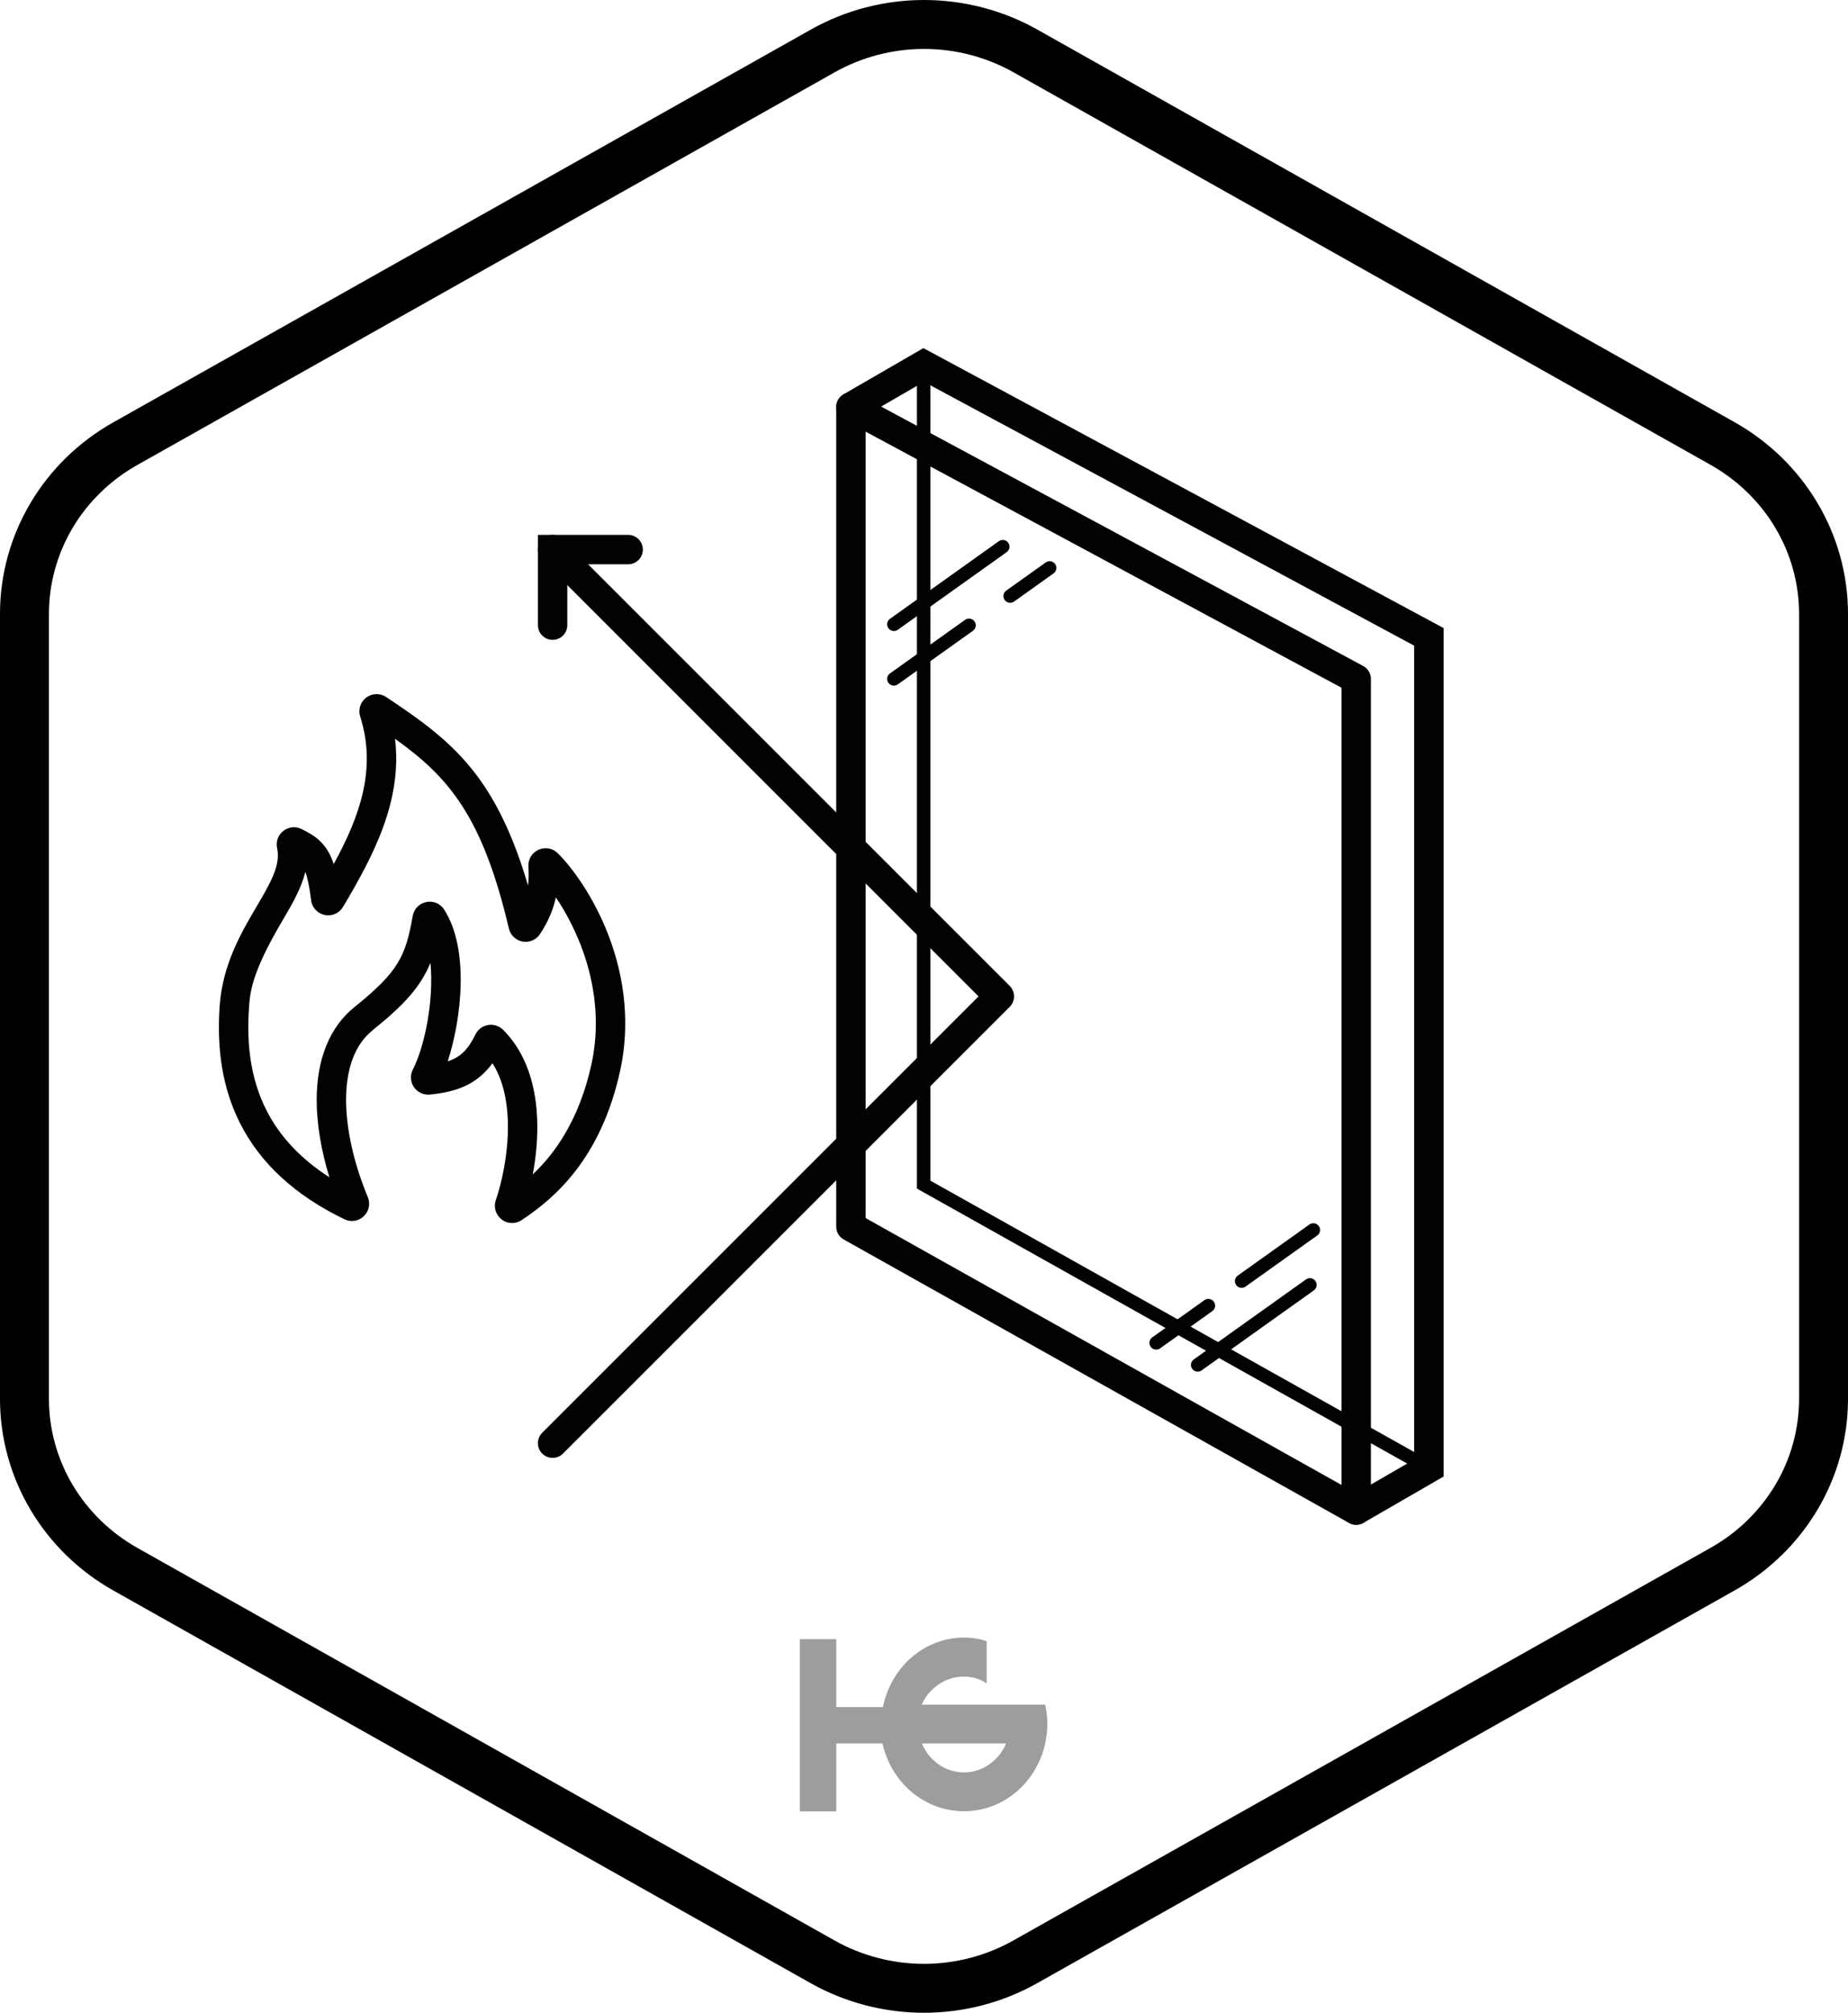
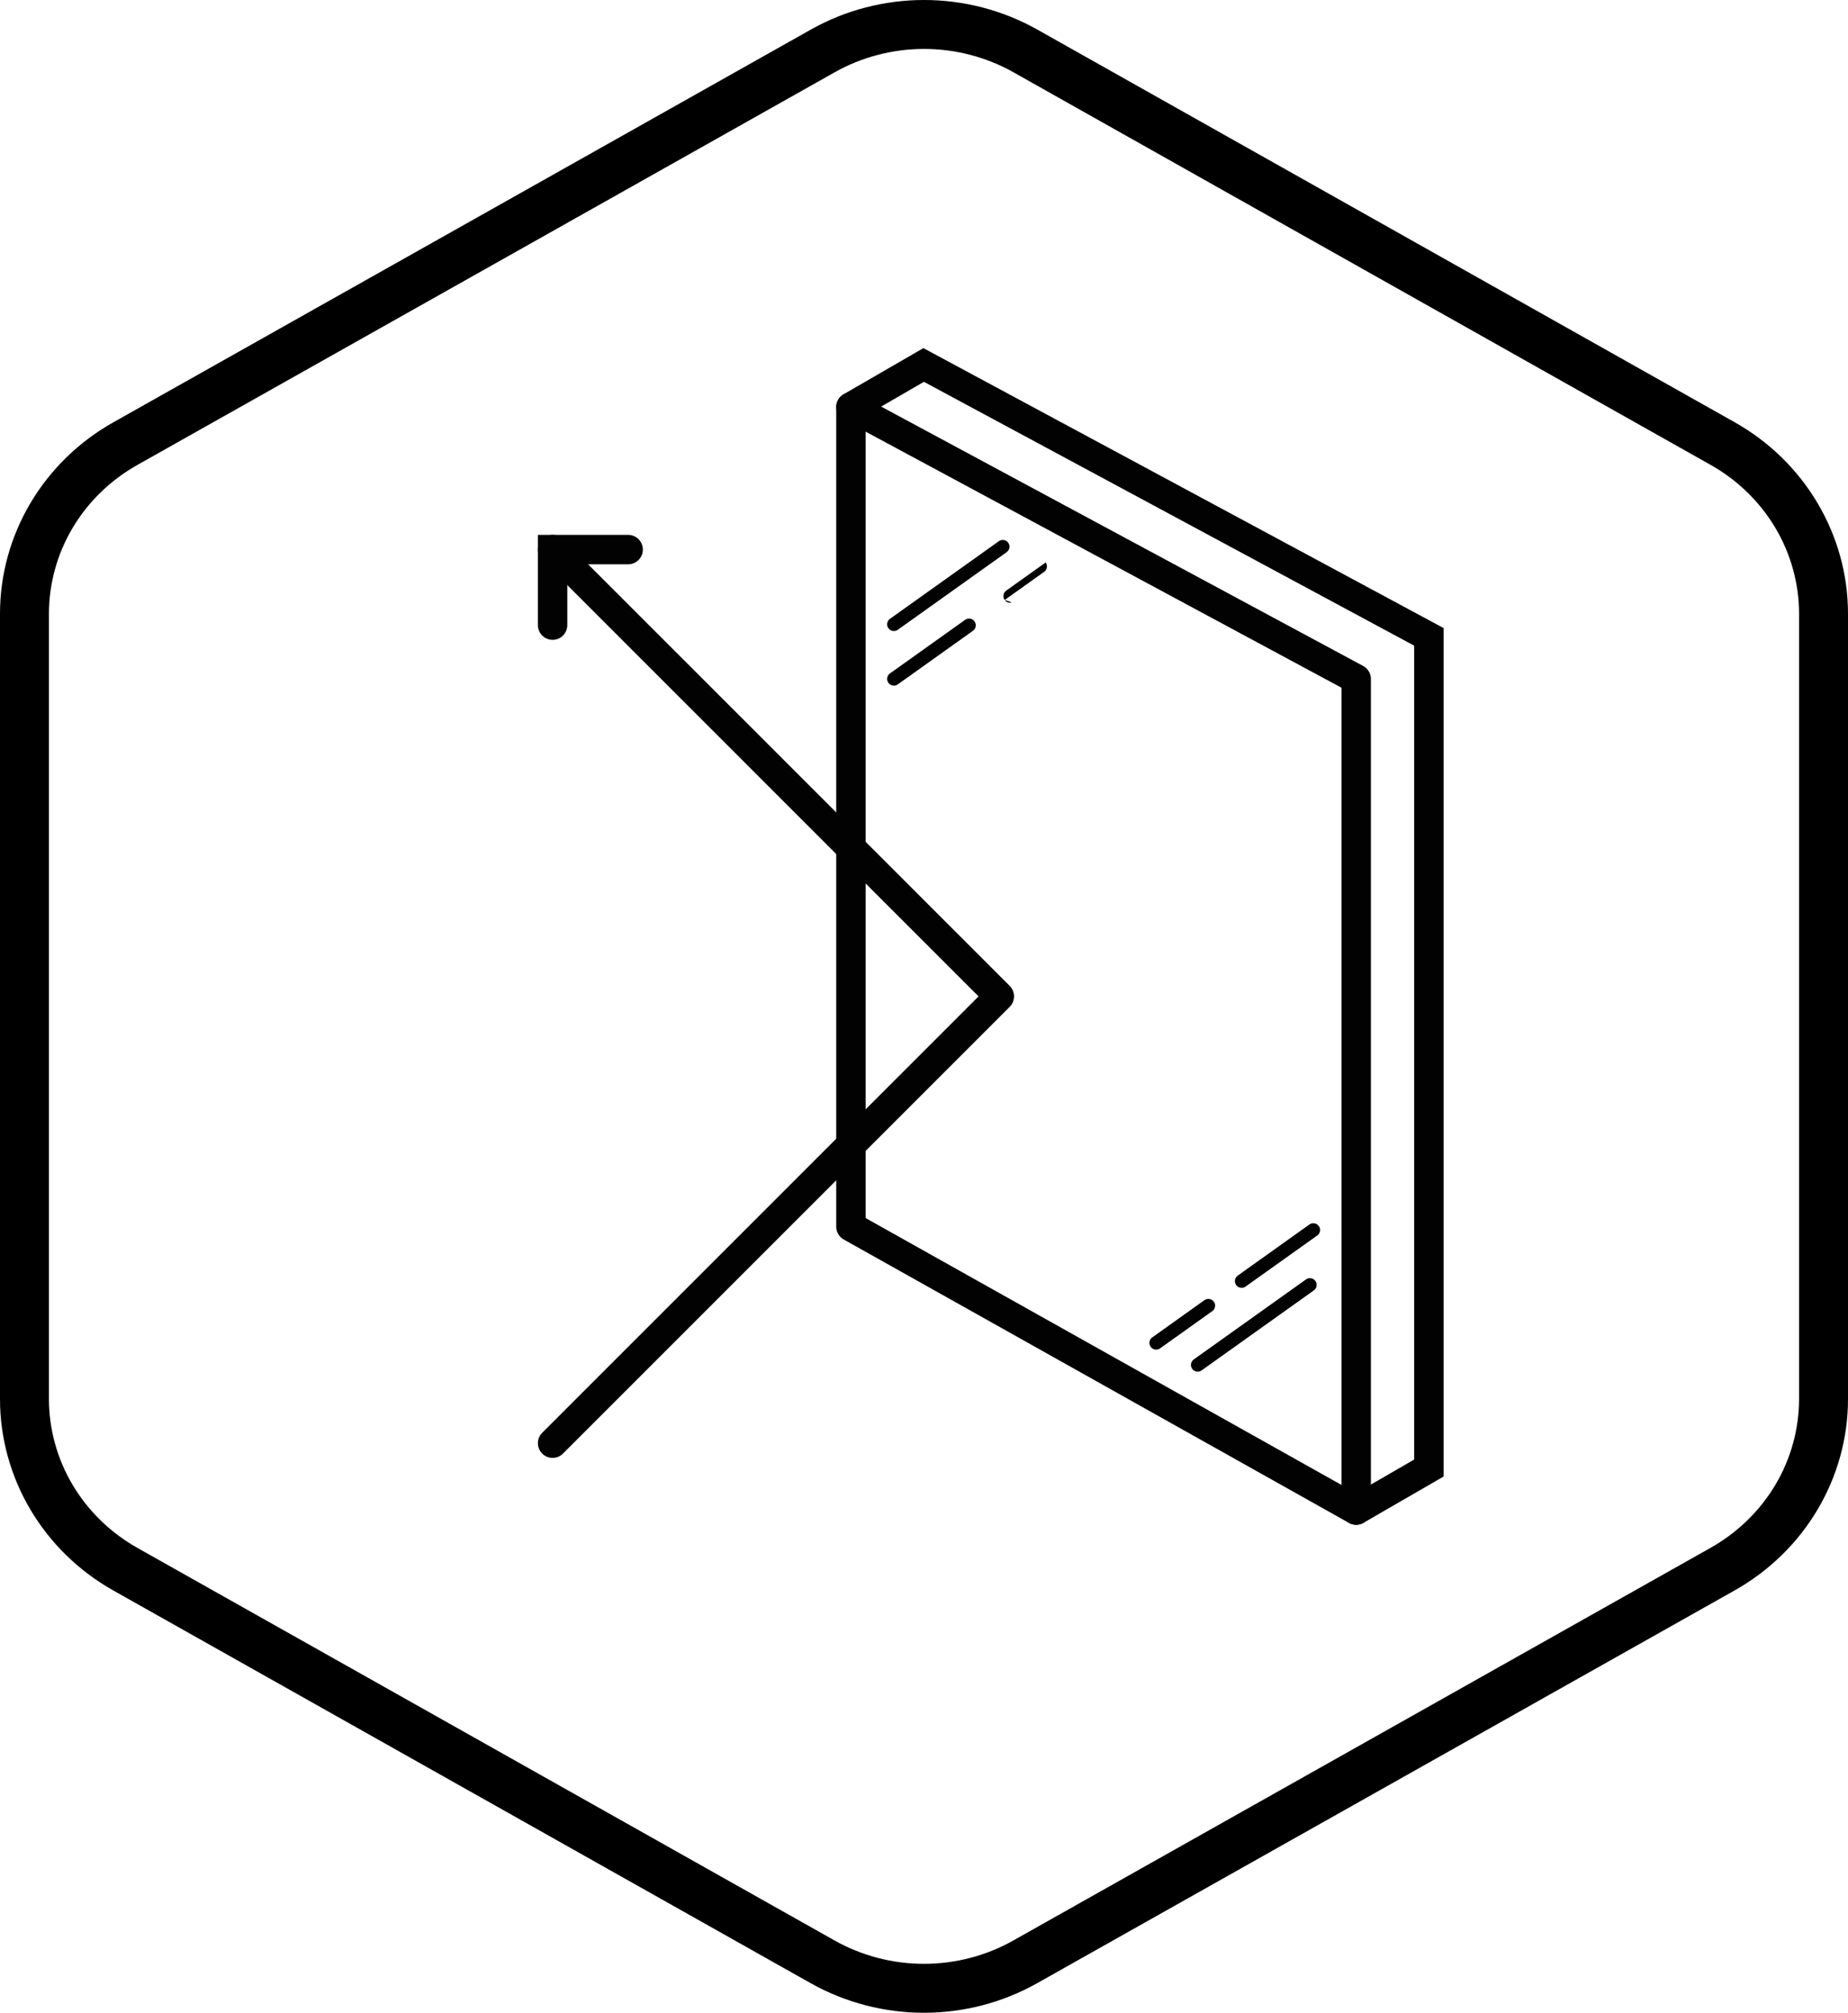
<svg xmlns="http://www.w3.org/2000/svg" version="1.1" id="Ebene_1" x="0px" y="0px" viewBox="0 0 45.354 49.394" style="enable-background:new 0 0 45.354 49.394;" xml:space="preserve">
  <style type="text/css">
	.st0{fill:#9D9D9C;}
	.st1{fill:#020203;}
</style>
  <g id="Waermeschutz">
    <g>
      <path d="M22.678,0c-0.961,0-1.922,0.243-2.782,0.728L2.786,10.361    C1.061,11.33,0,13.122,0,15.063v19.268c0,1.939,1.061,3.733,2.783,4.701    l17.109,9.634c0.862,0.485,1.823,0.728,2.784,0.728    c0.961,0,1.922-0.243,2.782-0.728l17.109-9.634    c1.725-0.97,2.787-2.762,2.787-4.701V15.063c0-1.939-1.062-3.733-2.783-4.702    L25.462,0.728C24.6,0.243,23.639,0,22.678,0 M22.678,1.201    c0.77,0,1.529,0.198,2.195,0.573l17.109,9.634    c0.661,0.372,1.212,0.909,1.593,1.552c0.378,0.639,0.578,1.366,0.578,2.103    v19.268c0,0.736-0.2,1.463-0.578,2.102c-0.382,0.643-0.933,1.18-1.597,1.553    l-17.109,9.634c-0.665,0.375-1.424,0.573-2.193,0.573    c-0.77,0-1.529-0.199-2.195-0.574L3.372,37.986    c-0.661-0.372-1.212-0.909-1.593-1.552c-0.378-0.639-0.578-1.367-0.578-2.103    V15.063c0-0.737,0.2-1.465,0.578-2.103c0.381-0.643,0.933-1.18,1.596-1.552    l17.11-9.634C21.15,1.399,21.909,1.201,22.678,1.201" />
-       <path class="st0" d="M23.659,40.187c-0.971,0-1.786,0.715-1.991,1.705h-1.144v-1.667    h-0.894v4.227h0.894v-1.667h1.135c0.209,0.952,1.023,1.663,1.998,1.663    c0.002,0,0.004,0,0.007,0c1.121,0,2.032-0.955,2.039-2.128v-0.011    c0-0.164-0.018-0.325-0.052-0.477h-0.258h-0.703h-2.069    c0.175-0.395,0.573-0.688,1.034-0.688c0.212,0,0.41,0.063,0.56,0.168v-1.035    C24.053,40.218,23.86,40.187,23.659,40.187 M23.659,43.496    c-0.461,0-0.86-0.293-1.034-0.711h2.068    C24.515,43.203,24.12,43.496,23.659,43.496" />
      <path class="st1" d="M21.245,29.892l11.678,6.549V16.877l-11.678-6.284V29.892z     M33.284,37.419c-0.061,0-0.122-0.015-0.177-0.046l-12.399-6.955    c-0.114-0.063-0.185-0.184-0.185-0.314V9.989c0-0.127,0.067-0.245,0.176-0.31    c0.109-0.065,0.244-0.068,0.356-0.008l12.4,6.672    c0.117,0.063,0.19,0.185,0.19,0.318v20.397c0,0.128-0.068,0.247-0.179,0.311    C33.41,37.402,33.347,37.419,33.284,37.419" />
    </g>
-     <path class="st1" d="M22.834,28.974l12.069,6.769V15.727L22.834,9.233V28.974z    M35.234,36.308L22.503,29.168V8.68l12.731,6.85V36.308z" />
    <g>
      <path class="st1" d="M29.394,33.661c-0.052,0-0.103-0.024-0.135-0.069    c-0.053-0.075-0.036-0.178,0.039-0.231l2.754-1.964    c0.075-0.053,0.178-0.036,0.231,0.039c0.053,0.074,0.036,0.178-0.039,0.231    l-2.754,1.963C29.461,33.651,29.427,33.661,29.394,33.661" />
      <path class="st1" d="M30.473,31.604c-0.052,0-0.103-0.024-0.135-0.069    c-0.053-0.075-0.036-0.178,0.039-0.231l1.759-1.255    c0.075-0.053,0.178-0.035,0.231,0.039c0.053,0.074,0.036,0.178-0.039,0.231    l-1.759,1.254C30.539,31.594,30.505,31.604,30.473,31.604" />
      <path class="st1" d="M28.375,33.12c-0.052,0-0.103-0.024-0.135-0.069    c-0.053-0.075-0.036-0.178,0.039-0.231l1.281-0.914    c0.075-0.053,0.178-0.035,0.231,0.039c0.053,0.074,0.036,0.178-0.039,0.231    l-1.281,0.913C28.442,33.11,28.408,33.12,28.375,33.12" />
      <path class="st1" d="M21.938,15.486c-0.052,0-0.103-0.024-0.135-0.069    c-0.053-0.075-0.036-0.178,0.039-0.231l2.672-1.905    c0.074-0.053,0.178-0.036,0.231,0.039c0.053,0.074,0.035,0.177-0.039,0.23    l-2.672,1.905C22.005,15.476,21.971,15.486,21.938,15.486" />
      <path class="st1" d="M21.938,16.826c-0.052,0-0.103-0.024-0.135-0.069    c-0.053-0.075-0.036-0.178,0.039-0.231l1.844-1.315    c0.075-0.053,0.178-0.036,0.231,0.039c0.053,0.074,0.036,0.177-0.039,0.23    l-1.844,1.315C22.005,16.816,21.971,16.826,21.938,16.826" />
-       <path class="st1" d="M24.792,14.793c-0.052,0-0.103-0.024-0.135-0.069    c-0.053-0.075-0.036-0.178,0.039-0.231l0.968-0.69    c0.074-0.053,0.177-0.036,0.231,0.038c0.053,0.075,0.035,0.178-0.039,0.231    l-0.968,0.69C24.859,14.783,24.825,14.793,24.792,14.793" />
+       <path class="st1" d="M24.792,14.793c-0.052,0-0.103-0.024-0.135-0.069    c-0.053-0.075-0.036-0.178,0.039-0.231l0.968-0.69    c0.053,0.075,0.035,0.178-0.039,0.231    l-0.968,0.69C24.859,14.783,24.825,14.793,24.792,14.793" />
      <path class="st1" d="M13.562,35.777c-0.092,0-0.185-0.035-0.255-0.106    c-0.141-0.141-0.141-0.369,0-0.51l10.709-10.709L13.307,13.743    c-0.141-0.141-0.141-0.37,0-0.511c0.141-0.141,0.369-0.141,0.51,0    l10.965,10.964c0.067,0.068,0.105,0.16,0.105,0.256    c0,0.095-0.038,0.187-0.105,0.255L13.817,35.671    C13.747,35.742,13.654,35.777,13.562,35.777" />
      <path class="st1" d="M13.562,15.702c-0.199,0-0.361-0.162-0.361-0.361v-2.215h2.215    c0.199,0,0.361,0.162,0.361,0.361c0,0.2-0.162,0.361-0.361,0.361h-1.493v1.493    C13.923,15.54,13.761,15.702,13.562,15.702" />
-       <path class="st1" d="M7.493,21.395c-0.099,0.413-0.332,0.809-0.574,1.219    c-0.75,1.275-0.781,1.731-0.809,2.135c-0.066,0.966,0.07,1.774,0.416,2.471    c0.325,0.654,0.847,1.214,1.558,1.671c-0.204-0.665-0.313-1.322-0.312-1.906    c0.002-0.998,0.322-1.783,0.924-2.268c1.07-0.863,1.257-1.231,1.433-2.239    c0.03-0.173,0.161-0.307,0.333-0.342c0.173-0.035,0.345,0.038,0.44,0.187    c0.623,0.972,0.425,2.681,0.086,3.723c0.321-0.106,0.504-0.298,0.68-0.66    c0.06-0.122,0.176-0.209,0.31-0.232c0.134-0.022,0.272,0.021,0.368,0.117    c0.546,0.539,0.836,1.357,0.841,2.364c0.002,0.439-0.048,0.846-0.112,1.184    c0.519-0.487,1.14-1.314,1.444-2.719c0.254-1.175-0.003-2.225-0.264-2.899    c-0.179-0.463-0.399-0.863-0.614-1.179c-0.059,0.278-0.174,0.576-0.387,0.899    c-0.092,0.142-0.26,0.214-0.427,0.185c-0.167-0.03-0.299-0.155-0.338-0.32    c-0.65-2.762-1.481-3.717-2.794-4.656c0.182,1.509-0.522,2.861-1.277,4.126    c-0.092,0.156-0.273,0.235-0.451,0.198c-0.176-0.038-0.31-0.183-0.332-0.363    C7.594,21.76,7.549,21.544,7.493,21.395 M8.36,29.655h0.001H8.36z     M12.568,30.013c-0.092,0-0.183-0.03-0.259-0.089    c-0.143-0.111-0.2-0.301-0.141-0.472c0.146-0.421,0.3-1.118,0.297-1.813    c-0.003-0.638-0.13-1.156-0.379-1.547c-0.395,0.541-0.908,0.706-1.536,0.769    c-0.154,0.015-0.304-0.055-0.391-0.182c-0.087-0.128-0.098-0.293-0.027-0.431    c0.301-0.592,0.52-1.723,0.432-2.618c-0.246,0.592-0.648,1.031-1.415,1.649    c-0.433,0.349-0.653,0.924-0.655,1.708C8.493,27.7,8.682,28.549,9.027,29.377    c0.068,0.164,0.029,0.348-0.1,0.47c-0.128,0.122-0.314,0.151-0.474,0.074    c-1.213-0.584-2.079-1.384-2.573-2.379c-0.405-0.816-0.565-1.745-0.49-2.843    c0.07-1.03,0.534-1.818,0.907-2.451c0.333-0.566,0.596-1.013,0.504-1.434    c-0.035-0.159,0.023-0.321,0.151-0.422c0.129-0.102,0.3-0.12,0.447-0.048    c0.391,0.19,0.634,0.389,0.791,0.861c0.635-1.163,1.06-2.334,0.65-3.62    c-0.055-0.171,0.005-0.358,0.148-0.466c0.144-0.108,0.34-0.113,0.489-0.014    c0.875,0.583,1.593,1.093,2.206,1.9c0.524,0.691,0.937,1.571,1.276,2.727    c0.019-0.149,0.019-0.303,0.009-0.469c-0.009-0.177,0.088-0.337,0.249-0.41    c0.161-0.072,0.346-0.039,0.471,0.085c0.366,0.362,0.884,1.079,1.241,2.002    c0.424,1.099,0.526,2.244,0.296,3.313c-0.471,2.178-1.609,3.149-2.423,3.689    C12.731,29.99,12.649,30.013,12.568,30.013" />
      <path class="st1" d="M33.284,37.419c-0.125,0-0.246-0.065-0.313-0.18    c-0.1-0.173-0.041-0.394,0.132-0.494l1.604-0.928V15.845L22.675,9.37    l-1.61,0.932c-0.173,0.099-0.394,0.04-0.494-0.132    c-0.099-0.173-0.04-0.394,0.132-0.494l1.959-1.133l12.767,6.87v20.821    l-1.965,1.136C33.408,37.403,33.345,37.419,33.284,37.419" />
    </g>
  </g>
</svg>